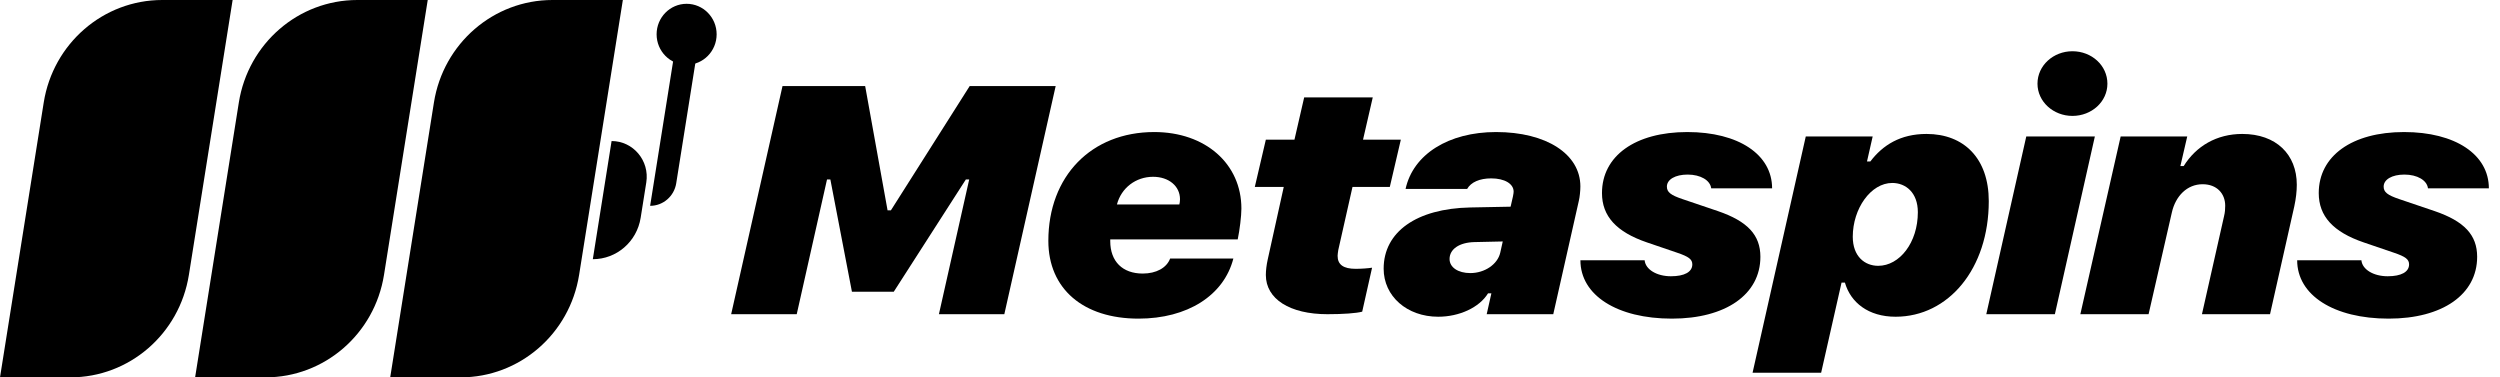
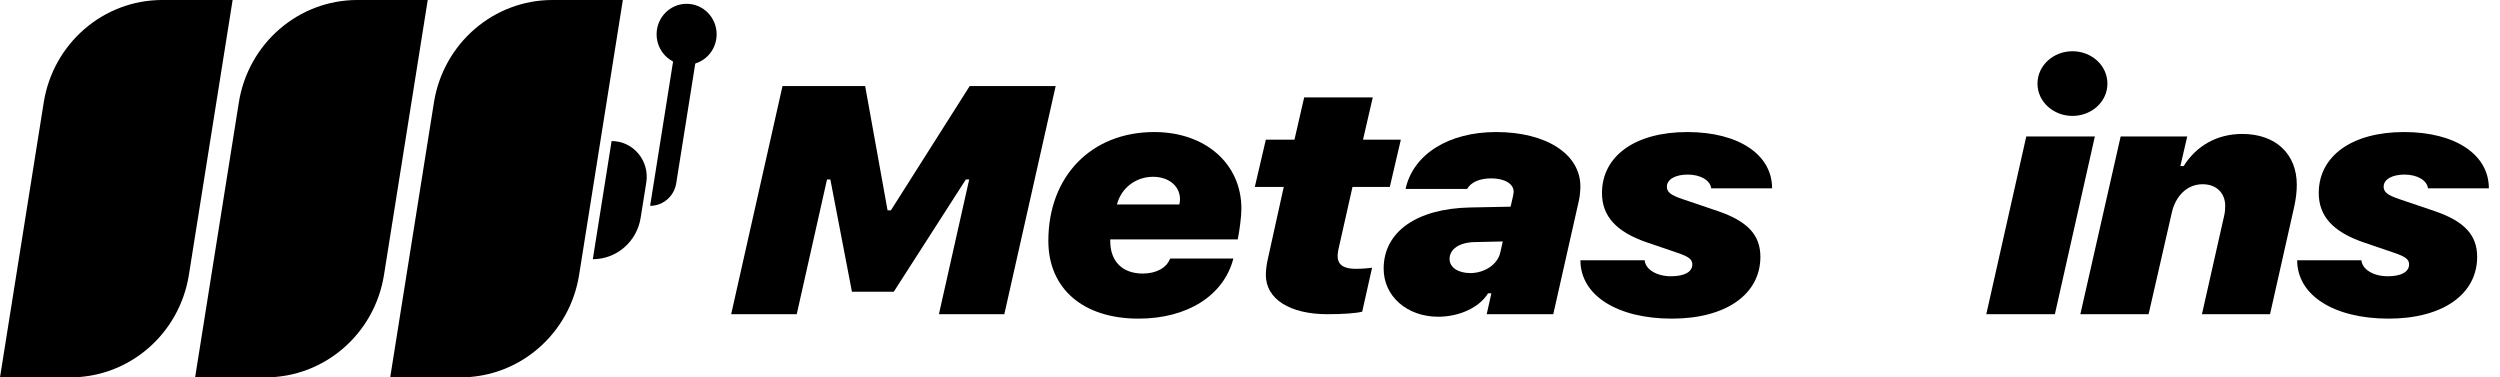
<svg xmlns="http://www.w3.org/2000/svg" width="159" height="24" viewBox="0 0 159 24" fill="none">
  <g clip-path="url(#clip0_89_54)">
    <path d="M2.781 6.52C3.379 2.762 6.572 0 10.319 0H14.795L12.014 17.48C11.416 21.238 8.223 24 4.476 24H0L2.781 6.52Z" fill="black" />
    <path d="M15.19 6.52C15.787 2.762 18.981 0 22.728 0H27.204L24.423 17.48C23.825 21.238 20.632 24 16.885 24H12.409L15.19 6.52Z" fill="black" />
    <path d="M27.598 6.52C28.196 2.762 31.39 0 35.137 0H39.613L36.832 17.48C36.234 21.238 33.04 24 29.293 24H24.817L27.598 6.52Z" fill="black" />
    <path d="M38.897 8.97C40.273 8.97 41.323 10.222 41.104 11.602L40.746 13.852C40.505 15.37 39.216 16.485 37.703 16.485L38.897 8.97Z" fill="black" />
    <path d="M45.578 2.182C45.578 3.253 44.724 4.121 43.669 4.121C42.615 4.121 41.76 3.253 41.76 2.182C41.76 1.111 42.615 0.242 43.669 0.242C44.724 0.242 45.578 1.111 45.578 2.182Z" fill="black" />
    <path d="M41.348 13.091C42.173 13.091 42.877 12.483 43.008 11.655L44.631 1.455H43.199L41.348 13.091Z" fill="black" />
    <path d="M50.672 19.983L52.598 11.415H52.811L54.183 18.555H56.843L61.428 11.415H61.641L59.715 19.983H63.875L67.141 5.472H61.673L56.662 13.376H56.449L55.024 5.472H49.768L46.502 19.983H50.672Z" fill="black" />
    <path d="M72.41 20.265C75.516 20.265 77.836 18.796 78.442 16.443H74.421C74.197 17.037 73.538 17.398 72.676 17.398C71.399 17.398 70.612 16.634 70.612 15.337V15.226H78.719C78.846 14.613 78.953 13.738 78.953 13.265C78.953 10.409 76.655 8.398 73.41 8.398C69.41 8.398 66.675 11.204 66.675 15.317C66.675 18.374 68.899 20.265 72.41 20.265ZM71.037 13.004C71.314 11.948 72.24 11.244 73.335 11.244C74.335 11.244 75.048 11.837 75.048 12.672C75.048 12.783 75.027 12.944 75.006 13.004H71.037Z" fill="black" />
    <path d="M84.423 19.983C85.424 19.983 86.264 19.923 86.636 19.822L87.264 17.026C86.998 17.067 86.573 17.097 86.221 17.097C85.445 17.097 85.072 16.835 85.072 16.272C85.072 16.182 85.094 16.041 85.115 15.9L86.019 11.888H88.392L89.094 8.881H86.689L87.307 6.196H82.945L82.328 8.881H80.508L79.806 11.888H81.647L80.625 16.514C80.551 16.846 80.508 17.207 80.508 17.489C80.508 19.018 82.03 19.983 84.423 19.983Z" fill="black" />
    <path d="M91.469 20.144C92.809 20.144 94.086 19.561 94.639 18.656H94.852L94.554 19.983H98.788L100.416 12.763C100.469 12.541 100.512 12.139 100.512 11.857C100.512 9.796 98.341 8.398 95.15 8.398C92.128 8.398 89.873 9.816 89.394 12.018H93.309C93.554 11.586 94.107 11.345 94.841 11.345C95.692 11.345 96.267 11.687 96.267 12.189C96.267 12.25 96.256 12.32 96.224 12.491L96.075 13.145L93.501 13.195C90.096 13.265 88 14.744 88 17.087C88 18.847 89.49 20.144 91.469 20.144ZM93.511 17.368C92.735 17.368 92.192 17.006 92.192 16.473C92.192 15.84 92.82 15.418 93.777 15.397L95.575 15.357L95.416 16.071C95.245 16.815 94.426 17.368 93.511 17.368Z" fill="black" />
    <path d="M101.886 12.28C101.886 13.748 102.801 14.754 104.748 15.418L106.663 16.071C107.408 16.323 107.631 16.494 107.631 16.815C107.631 17.298 107.131 17.57 106.27 17.57C105.365 17.57 104.652 17.137 104.599 16.554H100.514C100.514 18.776 102.844 20.265 106.333 20.265C109.759 20.265 111.961 18.726 111.961 16.333C111.961 14.945 111.142 14.07 109.259 13.426L107.004 12.662C106.259 12.411 106.014 12.22 106.014 11.868C106.014 11.415 106.546 11.103 107.333 11.103C108.153 11.103 108.77 11.465 108.833 11.978H112.706C112.706 9.826 110.568 8.398 107.312 8.398C104.003 8.398 101.886 9.917 101.886 12.28Z" fill="black" />
-     <path d="M115.825 23.704L117.123 17.972H117.336C117.698 19.239 118.826 20.144 120.56 20.144C123.922 20.144 126.486 17.087 126.486 12.793C126.486 10.078 124.911 8.519 122.528 8.519C120.858 8.519 119.741 9.233 118.953 10.269H118.741L119.102 8.68H114.847L111.464 23.704H115.825ZM119.453 16.906C118.602 16.906 117.836 16.312 117.836 15.055C117.836 13.265 118.985 11.636 120.347 11.636C121.198 11.636 121.975 12.24 121.975 13.497C121.975 15.428 120.815 16.906 119.453 16.906Z" fill="black" />
    <path d="M131.807 7.372C133.031 7.372 134.031 6.467 134.031 5.321C134.031 4.164 133.031 3.259 131.807 3.259C130.594 3.259 129.584 4.164 129.584 5.321C129.584 6.467 130.594 7.372 131.807 7.372ZM126.328 19.983H130.69L133.233 8.68H128.871L126.328 19.983Z" fill="black" />
    <path d="M132.31 19.983H136.65L138.129 13.517C138.363 12.471 139.097 11.717 140.087 11.717C140.991 11.717 141.523 12.31 141.523 13.084C141.523 13.296 141.512 13.497 141.448 13.758L140.044 19.983H144.374L145.917 13.125C146.023 12.632 146.076 12.169 146.076 11.747C146.076 9.826 144.768 8.519 142.608 8.519C140.98 8.519 139.672 9.293 138.884 10.56H138.672L139.108 8.68H134.874L132.31 19.983Z" fill="black" />
    <path d="M147.472 12.28C147.472 13.748 148.387 14.754 150.334 15.418L152.249 16.071C152.994 16.323 153.217 16.494 153.217 16.815C153.217 17.298 152.717 17.57 151.855 17.57C150.951 17.57 150.238 17.137 150.185 16.554H146.1C146.1 18.776 148.43 20.265 151.919 20.265C155.345 20.265 157.547 18.726 157.547 16.333C157.547 14.945 156.728 14.07 154.845 13.426L152.59 12.662C151.845 12.411 151.6 12.22 151.6 11.868C151.6 11.415 152.132 11.103 152.919 11.103C153.739 11.103 154.356 11.465 154.419 11.978H158.292C158.292 9.826 156.154 8.398 152.898 8.398C149.589 8.398 147.472 9.917 147.472 12.28Z" fill="black" />
  </g>
  <defs>
    <clipPath id="clip0_89_54">
      <rect width="159" height="24" fill="white" />
    </clipPath>
  </defs>
</svg>